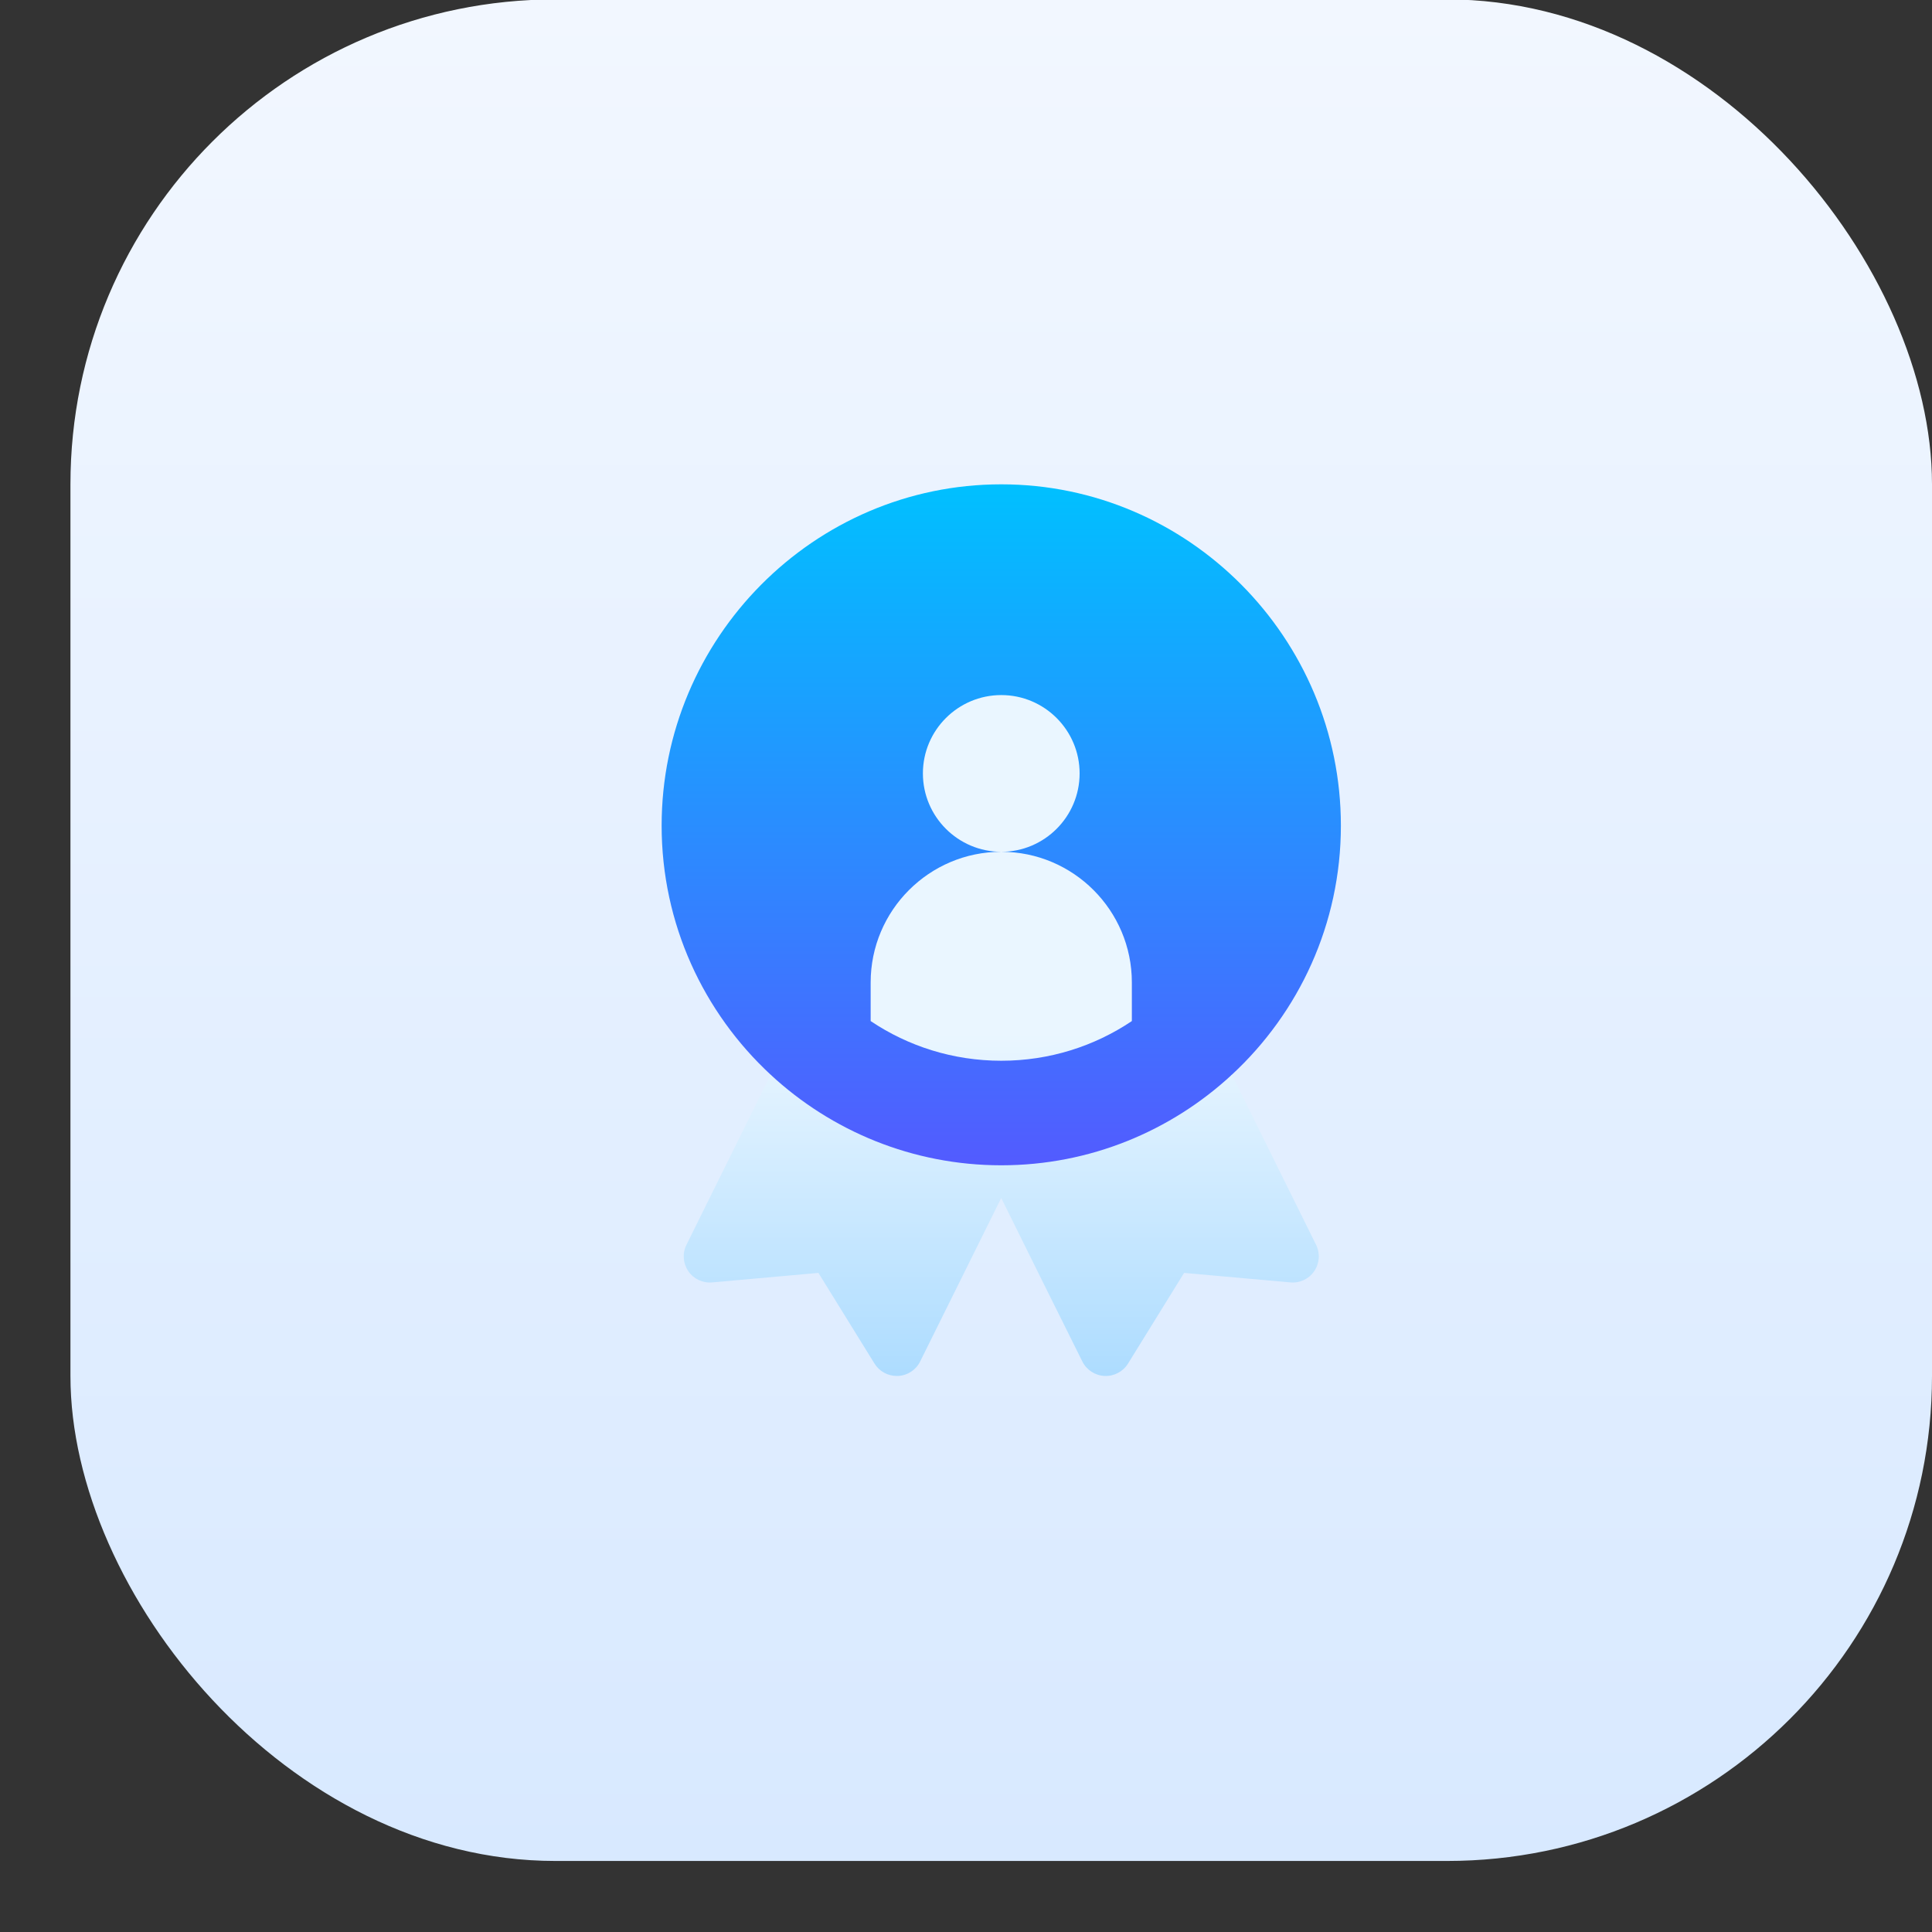
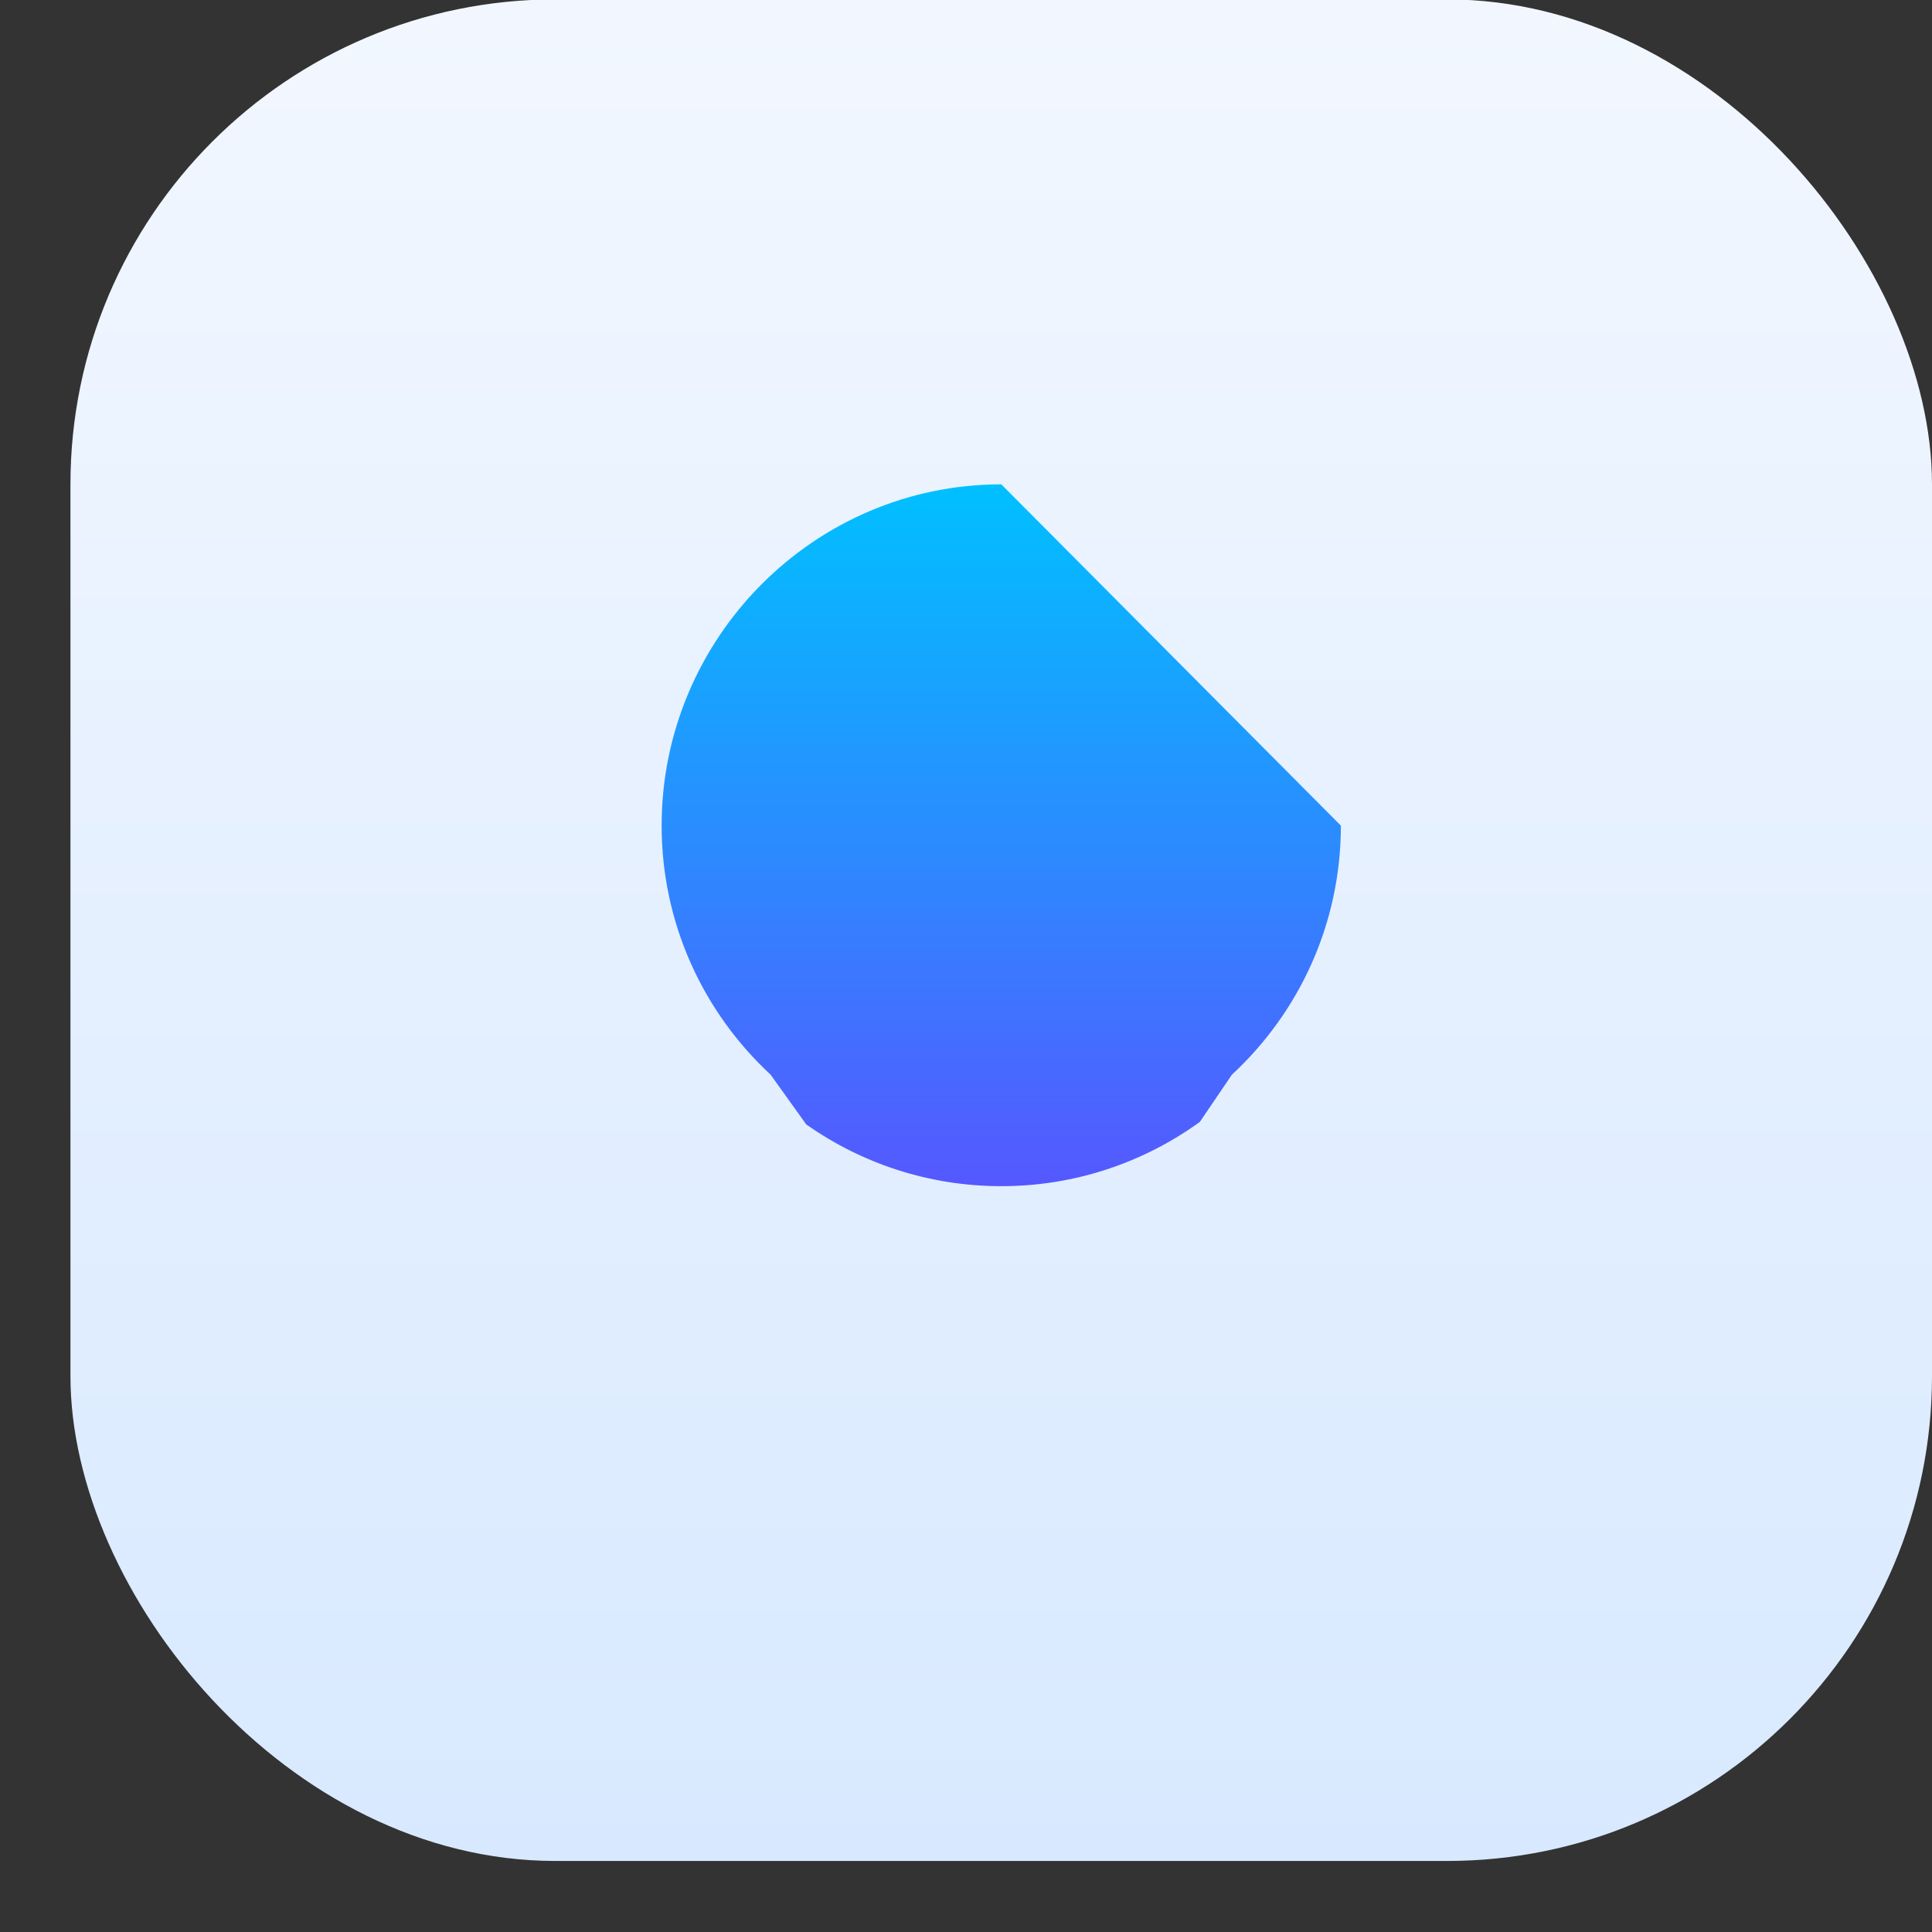
<svg xmlns="http://www.w3.org/2000/svg" width="26" height="26" viewBox="0 0 26 26" fill="none">
  <rect x="0" y="0" width="26" height="26" fill="#333333" stroke="none" />
  <rect x="0.948" y="-0.008" width="25.052" height="25.052" rx="6.526" fill="url(#paint0_linear_2562_41150)" />
  <g clip-path="url(#clip0_2562_41150)">
-     <path d="M13.475 6.518C10.95 6.518 8.904 8.591 8.904 11.111C8.904 12.435 9.47 13.628 10.371 14.463L10.85 15.132C11.593 15.655 12.498 15.963 13.475 15.963C14.472 15.963 15.395 15.642 16.147 15.098L16.578 14.463C17.48 13.628 18.045 12.435 18.045 11.111C18.045 8.587 15.996 6.518 13.475 6.518Z" fill="url(#paint1_linear_2562_41150)" />
-     <path d="M17.711 16.752L16.578 14.463C15.762 15.219 14.671 15.682 13.475 15.682C12.278 15.682 11.187 15.219 10.371 14.463L9.238 16.752C9.181 16.866 9.191 17.002 9.263 17.107C9.335 17.212 9.458 17.27 9.584 17.258L11.014 17.13L11.769 18.351C11.834 18.455 11.947 18.517 12.068 18.517C12.074 18.517 12.079 18.517 12.085 18.517C12.212 18.511 12.327 18.437 12.383 18.322L13.474 16.122C13.797 16.775 14.29 17.77 14.566 18.323C14.623 18.437 14.738 18.511 14.865 18.517C14.992 18.523 15.113 18.459 15.18 18.351L15.935 17.13L17.365 17.258C17.491 17.27 17.615 17.212 17.686 17.107C17.758 17.002 17.768 16.866 17.711 16.752ZM14.529 10.408C14.529 9.827 14.056 9.354 13.475 9.354C12.893 9.354 12.42 9.827 12.42 10.408C12.42 10.99 12.893 11.463 13.475 11.463C14.056 11.463 14.529 10.99 14.529 10.408ZM15.232 13.741V13.221C15.232 12.251 14.443 11.463 13.475 11.463C12.505 11.463 11.717 12.252 11.717 13.221V13.741C12.22 14.079 12.825 14.275 13.475 14.275C14.124 14.275 14.729 14.079 15.232 13.741Z" fill="url(#paint2_linear_2562_41150)" />
+     <path d="M13.475 6.518C10.95 6.518 8.904 8.591 8.904 11.111C8.904 12.435 9.47 13.628 10.371 14.463L10.85 15.132C11.593 15.655 12.498 15.963 13.475 15.963C14.472 15.963 15.395 15.642 16.147 15.098L16.578 14.463C17.48 13.628 18.045 12.435 18.045 11.111Z" fill="url(#paint1_linear_2562_41150)" />
  </g>
  <defs>
    <linearGradient id="paint0_linear_2562_41150" x1="13.474" y1="-0.008" x2="13.474" y2="25.044" gradientUnits="userSpaceOnUse">
      <stop stop-color="#F2F7FF" />
      <stop offset="1" stop-color="#D8E9FF" />
    </linearGradient>
    <linearGradient id="paint1_linear_2562_41150" x1="13.475" y1="15.963" x2="13.475" y2="6.518" gradientUnits="userSpaceOnUse">
      <stop stop-color="#5558FF" />
      <stop offset="1" stop-color="#00C0FF" />
    </linearGradient>
    <linearGradient id="paint2_linear_2562_41150" x1="13.475" y1="18.517" x2="13.475" y2="9.354" gradientUnits="userSpaceOnUse">
      <stop stop-color="#ADDCFF" />
      <stop offset="0.503" stop-color="#EAF6FF" />
      <stop offset="1" stop-color="#EAF6FF" />
    </linearGradient>
    <clipPath id="clip0_2562_41150">
      <rect width="12" height="12" fill="white" transform="translate(7.475 6.518)" />
    </clipPath>
  </defs>
</svg>